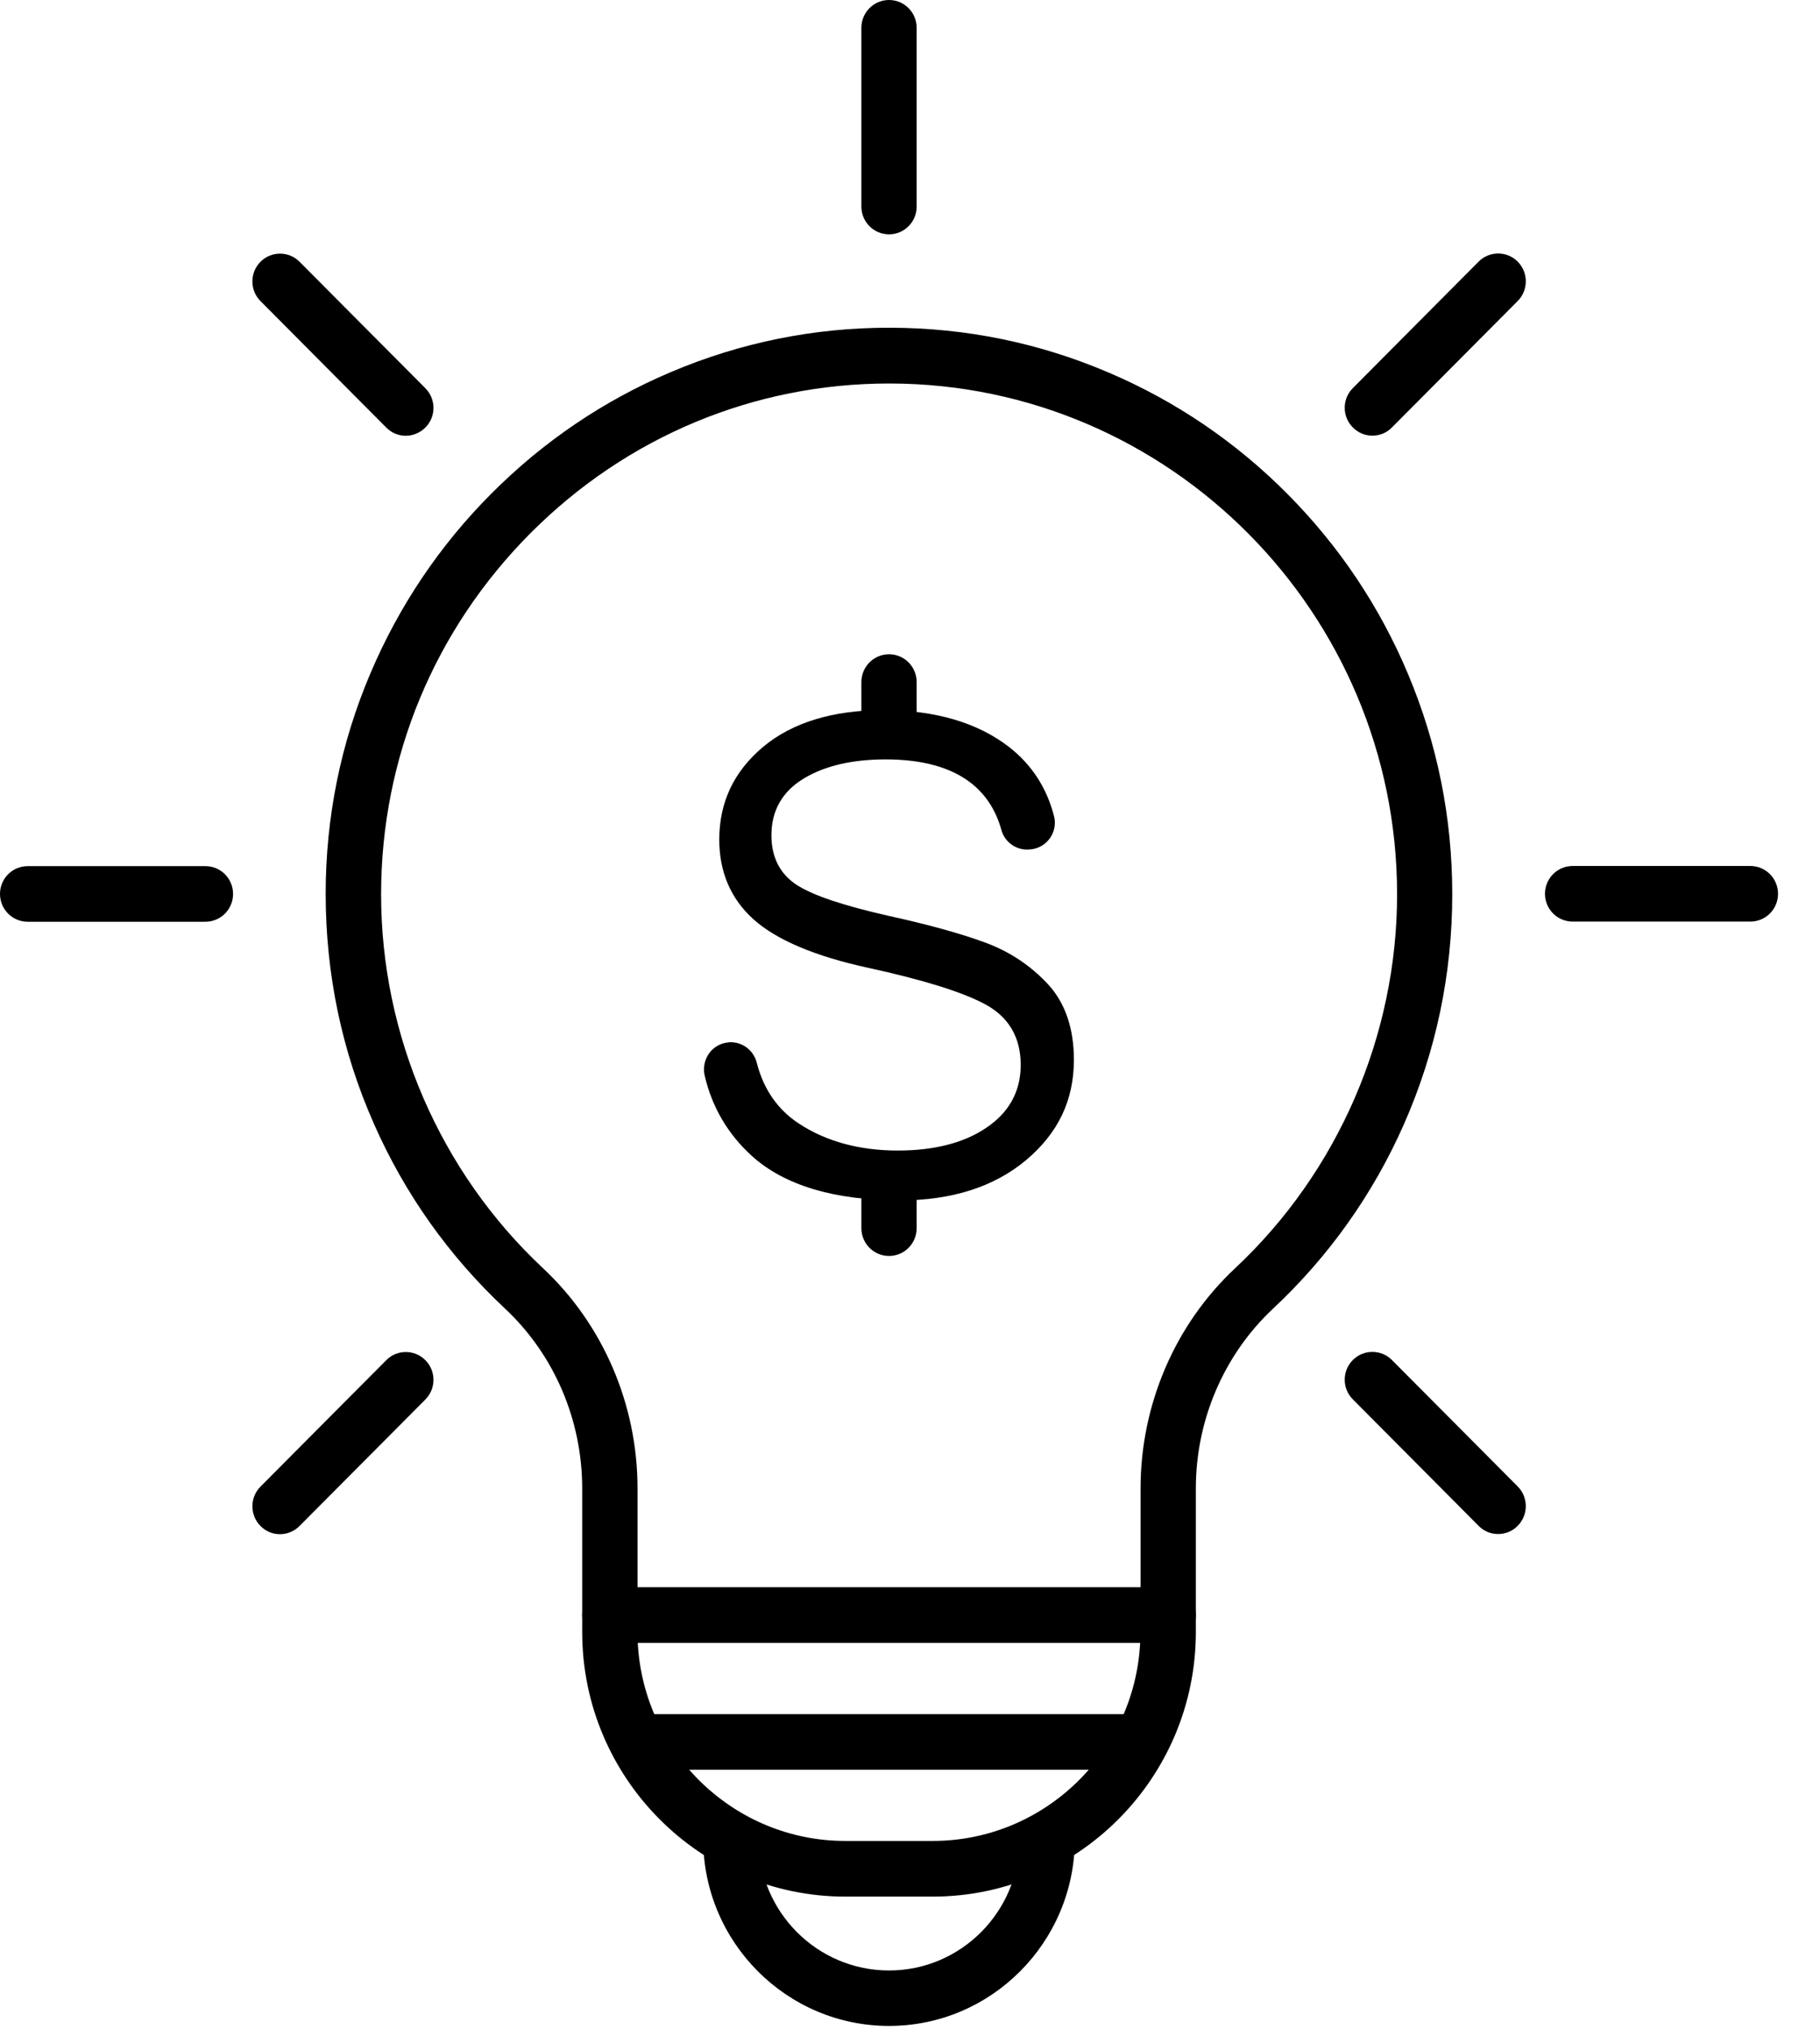
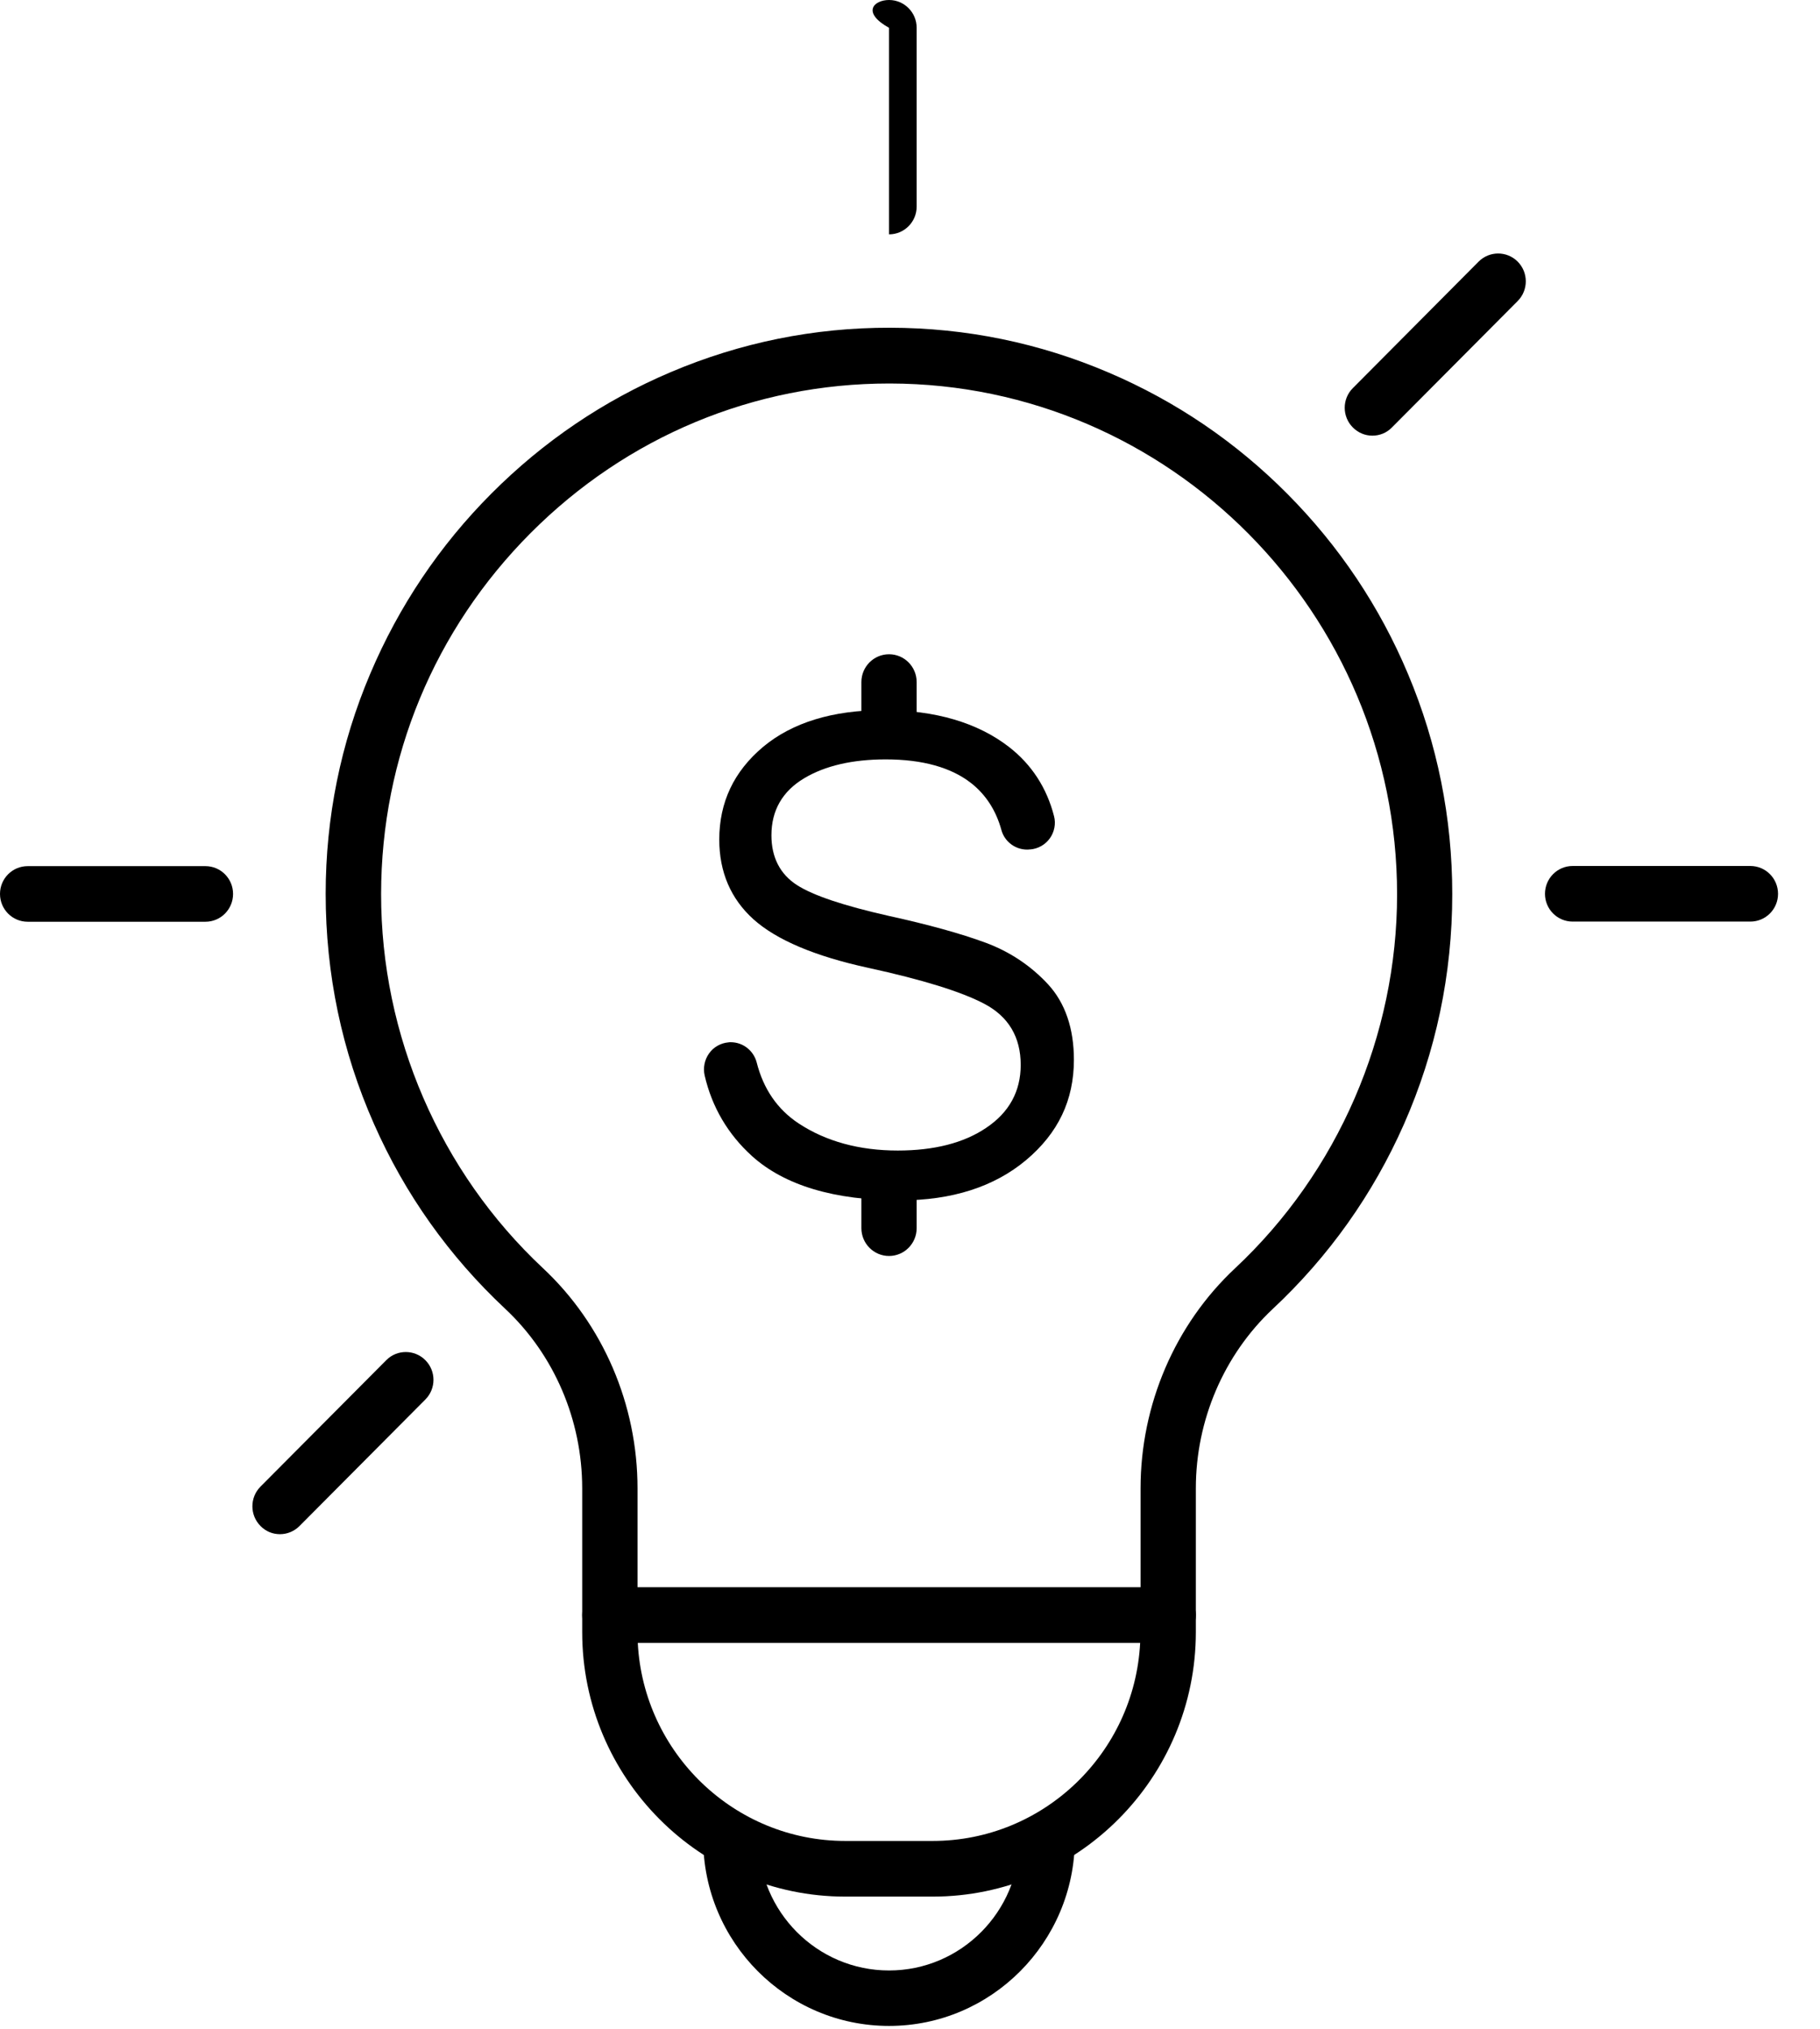
<svg xmlns="http://www.w3.org/2000/svg" width="35" height="39" viewBox="0 0 35 39" fill="none">
  <path d="M22.465 31.581C22.172 31.581 21.934 31.342 21.934 31.047V28.611C21.934 27.002 22.597 25.46 23.752 24.38C25.73 22.53 26.867 19.908 26.867 17.192C26.867 11.788 22.493 7.382 17.117 7.372C17.112 7.372 17.104 7.372 17.099 7.372C14.503 7.372 12.055 8.392 10.206 10.245C8.352 12.104 7.331 14.568 7.329 17.184C7.326 19.903 8.461 22.525 10.441 24.378C11.599 25.46 12.26 27.002 12.26 28.611V31.047C12.26 31.342 12.022 31.581 11.728 31.581C11.434 31.581 11.196 31.342 11.196 31.047V28.611C11.196 27.297 10.657 26.04 9.715 25.159C8.636 24.149 7.787 22.955 7.192 21.606C6.574 20.211 6.263 18.722 6.263 17.182C6.263 15.716 6.551 14.29 7.121 12.949C7.671 11.653 8.453 10.487 9.451 9.487C10.449 8.486 11.609 7.7 12.9 7.153C14.238 6.585 15.658 6.297 17.114 6.3C18.576 6.302 19.991 6.593 21.323 7.163C22.612 7.713 23.767 8.497 24.76 9.497C25.753 10.497 26.533 11.661 27.077 12.956C27.642 14.298 27.928 15.723 27.928 17.189C27.928 18.727 27.614 20.216 26.999 21.611C26.404 22.957 25.555 24.154 24.476 25.162C23.537 26.043 22.997 27.3 22.997 28.611V31.047C22.997 31.342 22.759 31.581 22.465 31.581Z" fill="black" />
  <path d="M17.935 36.459H16.256C13.465 36.459 11.196 34.175 11.196 31.373V31.047C11.196 30.752 11.434 30.512 11.728 30.512H22.465C22.759 30.512 22.997 30.752 22.997 31.047V31.373C22.997 34.175 20.726 36.459 17.935 36.459ZM12.265 31.581C12.374 33.699 14.124 35.389 16.256 35.389H17.935C20.07 35.389 21.817 33.699 21.926 31.581H12.265Z" fill="black" />
  <path d="M17.097 38.945C15.129 38.945 13.526 37.337 13.523 35.359C13.523 35.064 13.761 34.824 14.055 34.824C14.349 34.824 14.587 35.064 14.587 35.359C14.589 36.749 15.714 37.879 17.097 37.879C18.479 37.879 19.604 36.749 19.606 35.359C19.606 35.064 19.844 34.824 20.138 34.824C20.432 34.824 20.67 35.064 20.67 35.359C20.665 37.337 19.064 38.945 17.097 38.945Z" fill="black" />
-   <path d="M21.815 34.02H12.376C12.082 34.02 11.844 33.781 11.844 33.485C11.844 33.19 12.082 32.951 12.376 32.951H21.815C22.108 32.951 22.346 33.19 22.346 33.485C22.346 33.781 22.108 34.02 21.815 34.02Z" fill="black" />
-   <path d="M17.097 4.505C16.803 4.505 16.565 4.266 16.565 3.971V0.535C16.565 0.239 16.803 0 17.097 0C17.39 0 17.628 0.239 17.628 0.535V3.971C17.628 4.266 17.39 4.505 17.097 4.505Z" fill="black" />
-   <path d="M7.803 8.377C7.666 8.377 7.532 8.324 7.428 8.219L5.009 5.788C4.802 5.58 4.802 5.241 5.009 5.032C5.217 4.824 5.554 4.824 5.761 5.032L8.18 7.463C8.388 7.672 8.388 8.011 8.18 8.219C8.073 8.324 7.937 8.377 7.803 8.377Z" fill="black" />
+   <path d="M17.097 4.505V0.535C16.565 0.239 16.803 0 17.097 0C17.39 0 17.628 0.239 17.628 0.535V3.971C17.628 4.266 17.39 4.505 17.097 4.505Z" fill="black" />
  <path d="M3.951 17.719H0.532C0.238 17.719 0 17.48 0 17.184C0 16.889 0.238 16.65 0.532 16.65H3.951C4.244 16.65 4.482 16.889 4.482 17.184C4.482 17.48 4.244 17.719 3.951 17.719Z" fill="black" />
  <path d="M5.384 29.492C5.247 29.492 5.113 29.441 5.009 29.334C4.802 29.125 4.802 28.787 5.009 28.578L7.428 26.147C7.635 25.938 7.972 25.938 8.18 26.147C8.388 26.356 8.388 26.694 8.18 26.903L5.761 29.334C5.658 29.438 5.521 29.492 5.384 29.492Z" fill="black" />
-   <path d="M28.809 29.489C28.673 29.489 28.538 29.438 28.434 29.331L26.016 26.9C25.808 26.692 25.808 26.353 26.016 26.144C26.224 25.936 26.561 25.936 26.768 26.144L29.187 28.575C29.394 28.784 29.394 29.122 29.187 29.331C29.083 29.438 28.946 29.489 28.809 29.489Z" fill="black" />
  <path d="M33.661 17.716H30.243C29.949 17.716 29.711 17.477 29.711 17.182C29.711 16.887 29.949 16.647 30.243 16.647H33.661C33.955 16.647 34.193 16.887 34.193 17.182C34.193 17.477 33.955 17.716 33.661 17.716Z" fill="black" />
  <path d="M26.391 8.375C26.254 8.375 26.12 8.321 26.016 8.217C25.808 8.008 25.808 7.669 26.016 7.461L28.434 5.03C28.642 4.821 28.979 4.821 29.187 5.03C29.394 5.239 29.394 5.577 29.187 5.786L26.768 8.217C26.664 8.324 26.528 8.375 26.391 8.375Z" fill="black" />
  <path d="M20.424 21.433C20.576 21.115 20.652 20.758 20.652 20.374C20.652 19.771 20.485 19.282 20.158 18.925C19.824 18.564 19.419 18.294 18.951 18.121C18.474 17.945 17.851 17.773 17.094 17.607C16.218 17.409 15.64 17.215 15.326 17.014C15.002 16.805 14.835 16.482 14.835 16.057C14.835 15.581 15.045 15.212 15.463 14.962C15.866 14.72 16.395 14.598 17.033 14.598C17.742 14.598 18.297 14.754 18.682 15.059C18.961 15.28 19.156 15.583 19.259 15.96C19.32 16.179 19.523 16.332 19.753 16.332C19.766 16.332 19.781 16.332 19.796 16.329H19.811C19.963 16.317 20.103 16.238 20.191 16.113C20.277 15.991 20.308 15.835 20.27 15.69C20.131 15.146 19.839 14.697 19.404 14.359C18.799 13.891 17.986 13.651 16.985 13.651C16.013 13.651 15.233 13.891 14.673 14.359C14.395 14.593 14.182 14.861 14.043 15.156C13.903 15.451 13.832 15.782 13.832 16.138C13.832 16.765 14.055 17.281 14.491 17.673C14.934 18.07 15.676 18.383 16.697 18.605C17.735 18.831 18.487 19.063 18.93 19.297C19.394 19.541 19.629 19.936 19.629 20.471C19.629 20.98 19.406 21.387 18.963 21.682C18.533 21.973 17.96 22.117 17.266 22.117C16.527 22.117 15.884 21.942 15.359 21.596C14.952 21.328 14.681 20.934 14.552 20.425C14.493 20.196 14.288 20.035 14.053 20.035C14.037 20.035 14.022 20.035 14.007 20.038C13.86 20.051 13.723 20.127 13.637 20.249C13.549 20.371 13.518 20.527 13.551 20.674C13.691 21.28 13.997 21.802 14.46 22.222C15.086 22.787 16.046 23.075 17.314 23.075C18.305 23.075 19.118 22.815 19.73 22.303C20.039 22.044 20.272 21.753 20.424 21.433Z" fill="black" />
  <path d="M17.097 14.565C16.803 14.565 16.565 14.326 16.565 14.031V13.112C16.565 12.816 16.803 12.577 17.097 12.577C17.39 12.577 17.628 12.816 17.628 13.112V14.031C17.628 14.326 17.39 14.565 17.097 14.565Z" fill="black" />
  <path d="M17.097 24.144C16.803 24.144 16.565 23.904 16.565 23.609V22.69C16.565 22.395 16.803 22.156 17.097 22.156C17.39 22.156 17.628 22.395 17.628 22.69V23.609C17.628 23.904 17.39 24.144 17.097 24.144Z" fill="black" />
</svg>